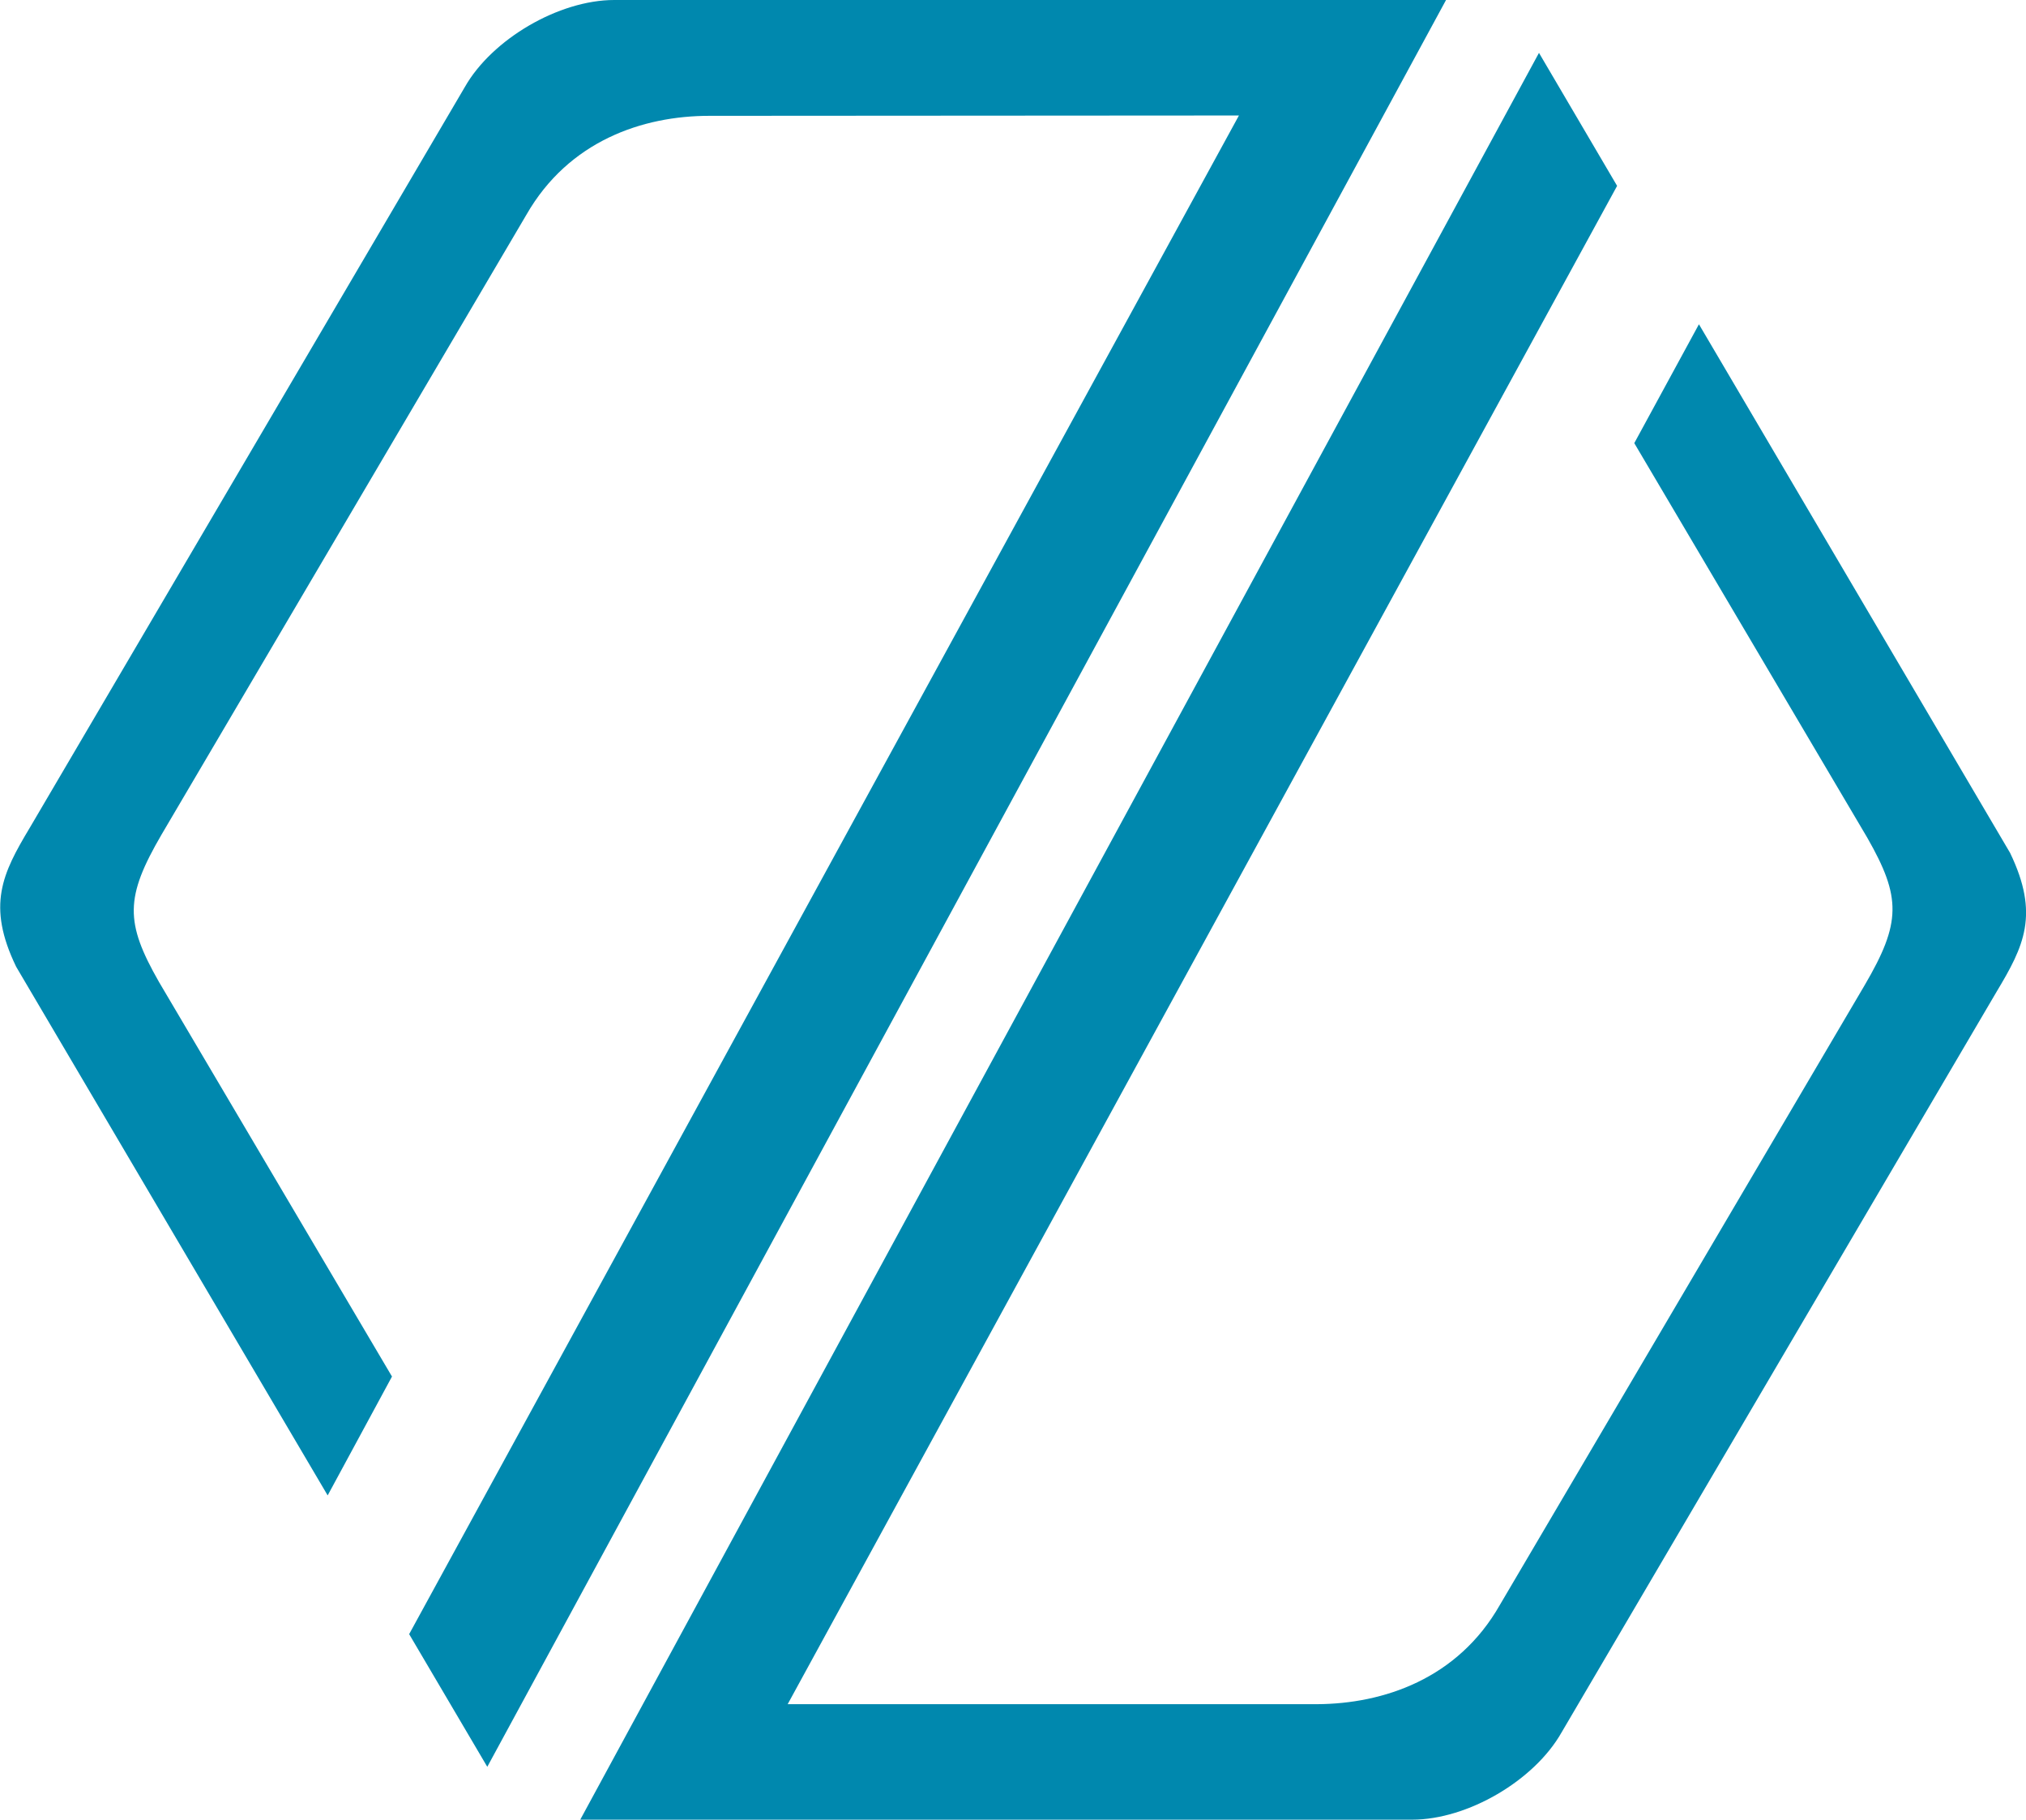
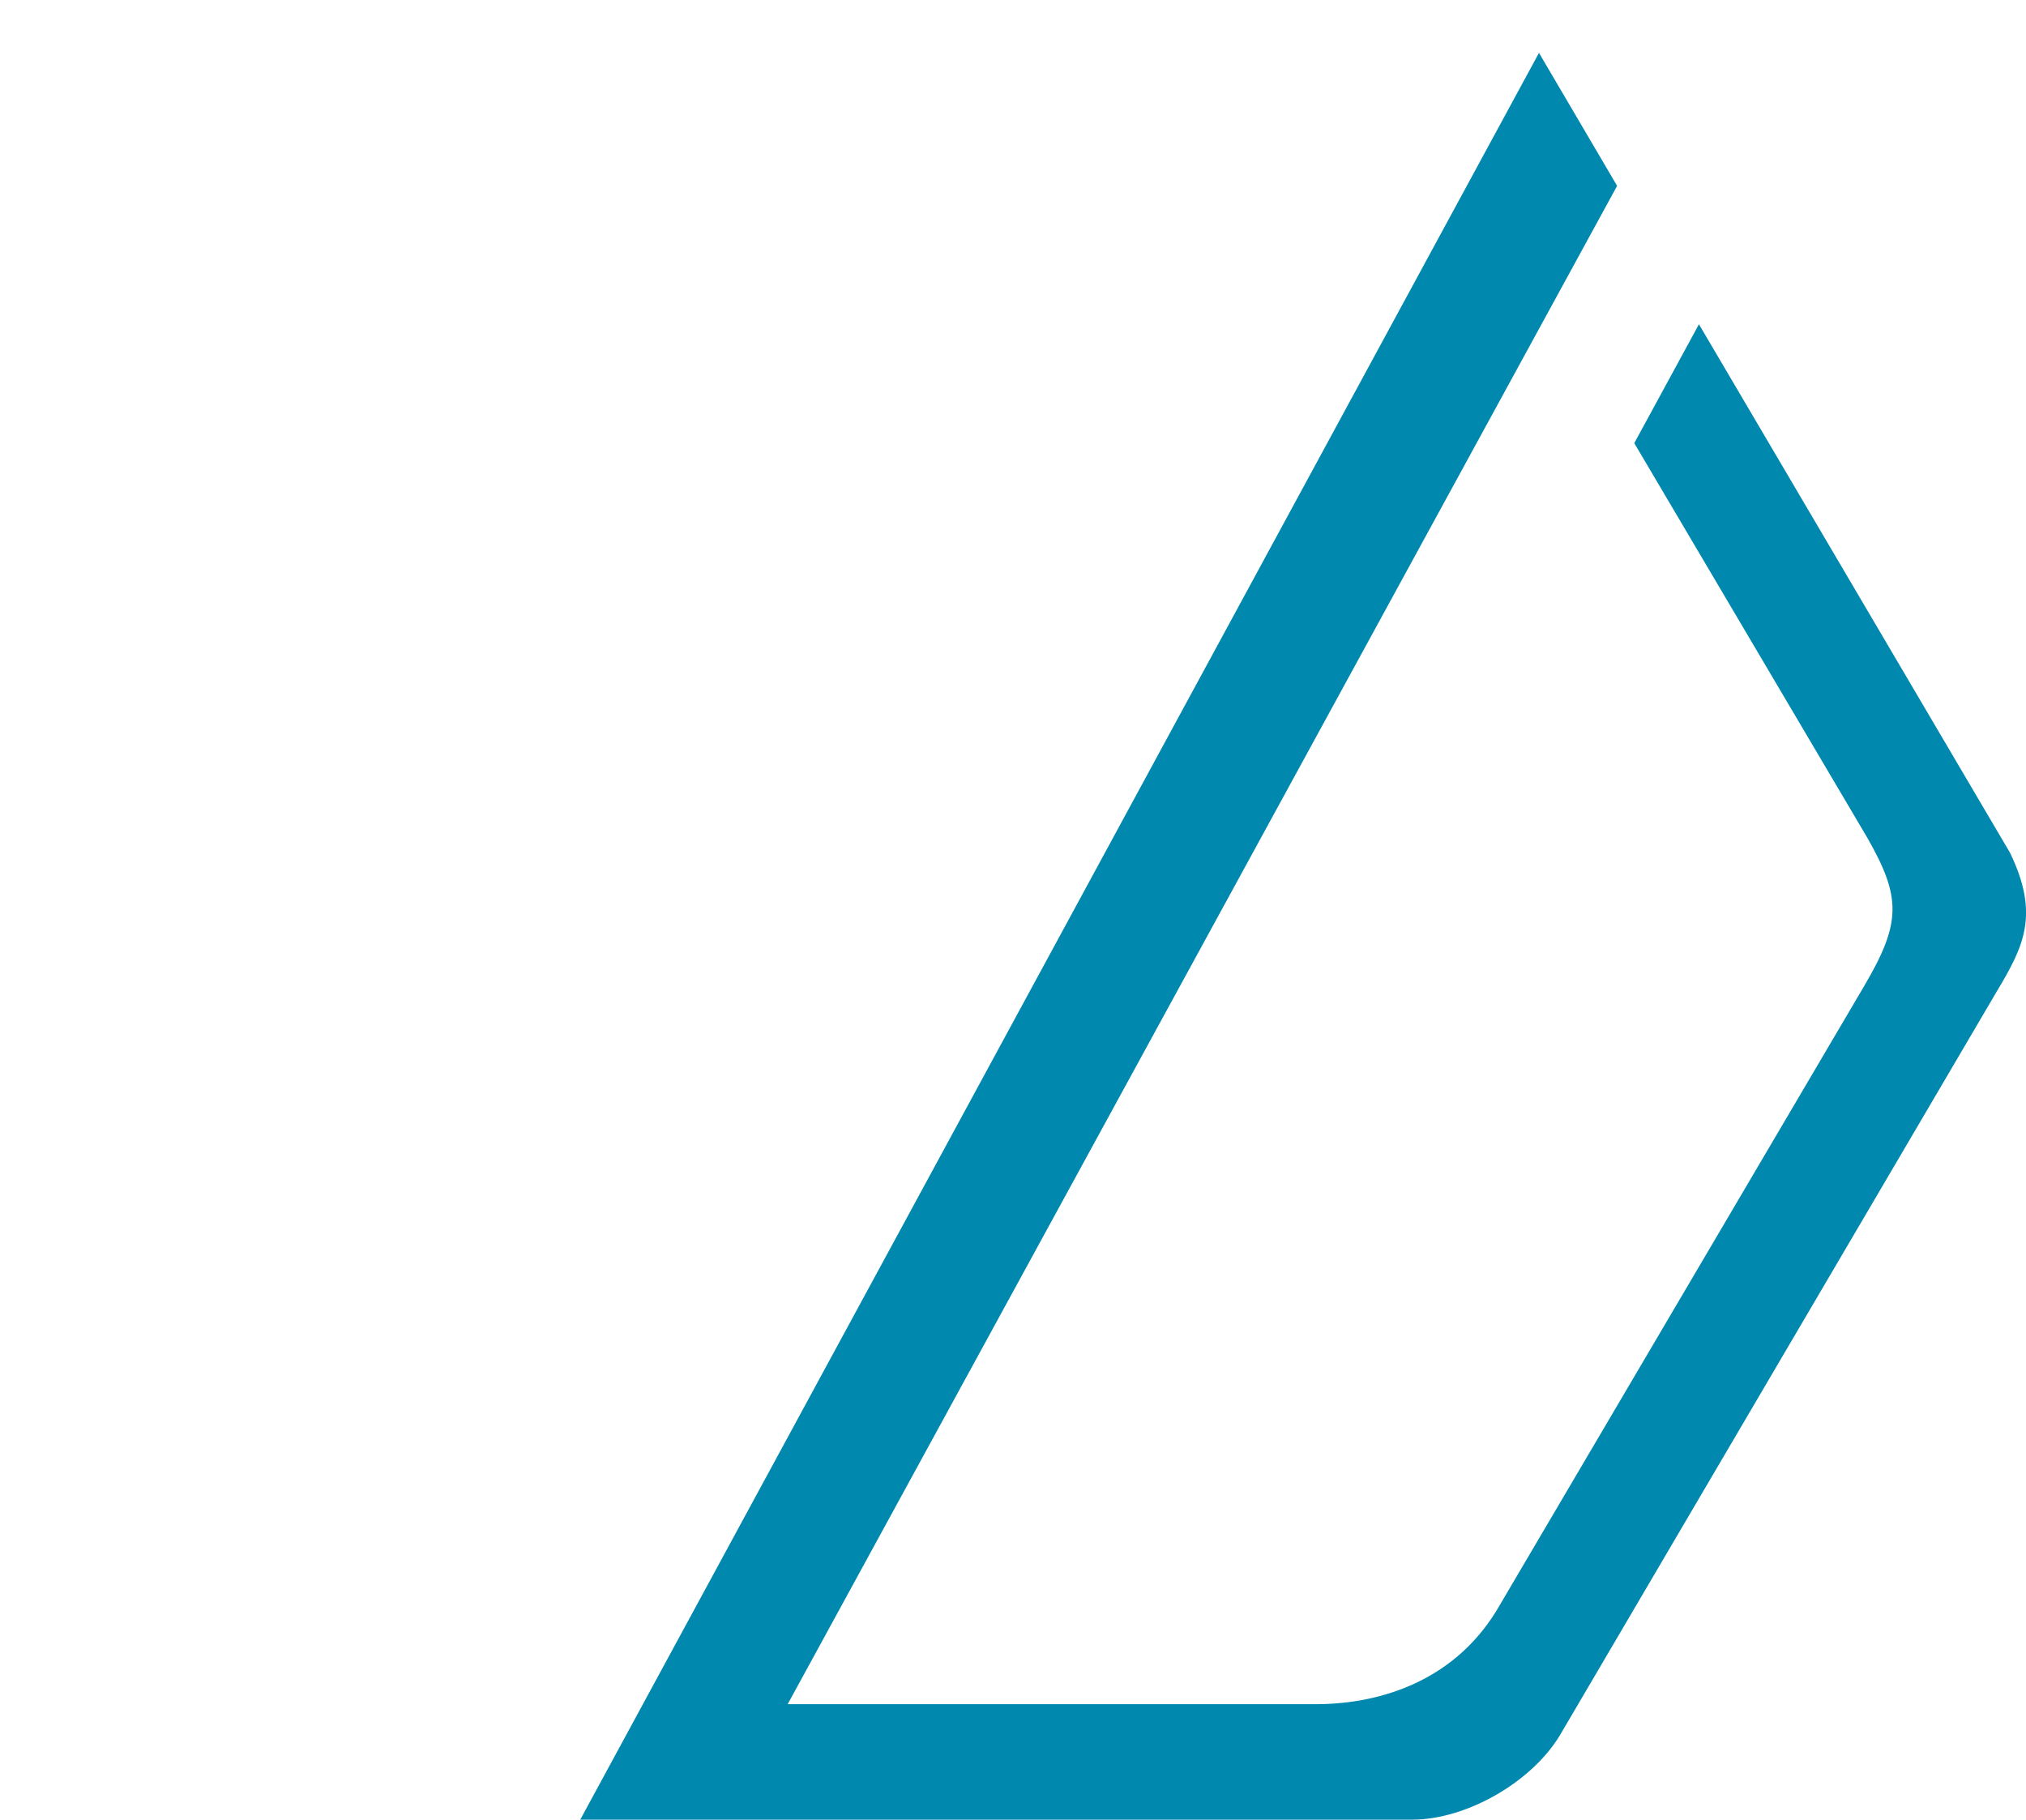
<svg xmlns="http://www.w3.org/2000/svg" fill="none" fill-rule="evenodd" stroke="black" stroke-width="0.501" stroke-linejoin="bevel" stroke-miterlimit="10" font-family="Times New Roman" font-size="16" style="font-variant-ligatures:none" version="1.1" overflow="visible" width="60.162pt" height="54.04pt" viewBox="2051.26 -5463.83 60.162 54.04">
  <defs>
	</defs>
  <g id="Page background" transform="scale(1 -1)" />
  <g id="MouseOff" transform="scale(1 -1)">
    <g id="Group" stroke-linejoin="miter" stroke="none" stroke-width="0.368" fill="#0088ae">
-       <path d="M 2094.2,5463.83 L 2069.5,5463.83 C 2067.86,5463.83 2065.87,5462.67 2065.06,5461.24 L 2052.14,5439.24 C 2051.33,5437.89 2050.86,5436.94 2051.74,5435.12 L 2060.99,5419.42 L 2062.9,5422.95 L 2055.98,5434.67 C 2054.97,5436.44 2054.97,5437.18 2056.06,5439.05 L 2066.89,5457.45 C 2068.15,5459.65 2070.35,5460.39 2072.32,5460.39 L 2088.05,5460.4 L 2063.41,5415.3 L 2065.73,5411.36" />
      <path d="M 2068.49,5409.79 L 2093.19,5409.79 C 2094.84,5409.79 2096.82,5410.95 2097.63,5412.38 L 2110.55,5434.38 C 2111.36,5435.73 2111.83,5436.67 2110.95,5438.5 L 2101.71,5454.2 L 2099.79,5450.67 L 2106.71,5438.95 C 2107.72,5437.18 2107.72,5436.43 2106.63,5434.57 L 2095.8,5416.17 C 2094.55,5413.97 2092.34,5413.23 2090.37,5413.22 L 2074.65,5413.22 L 2099.28,5458.31 L 2096.96,5462.26" />
    </g>
  </g>
</svg>